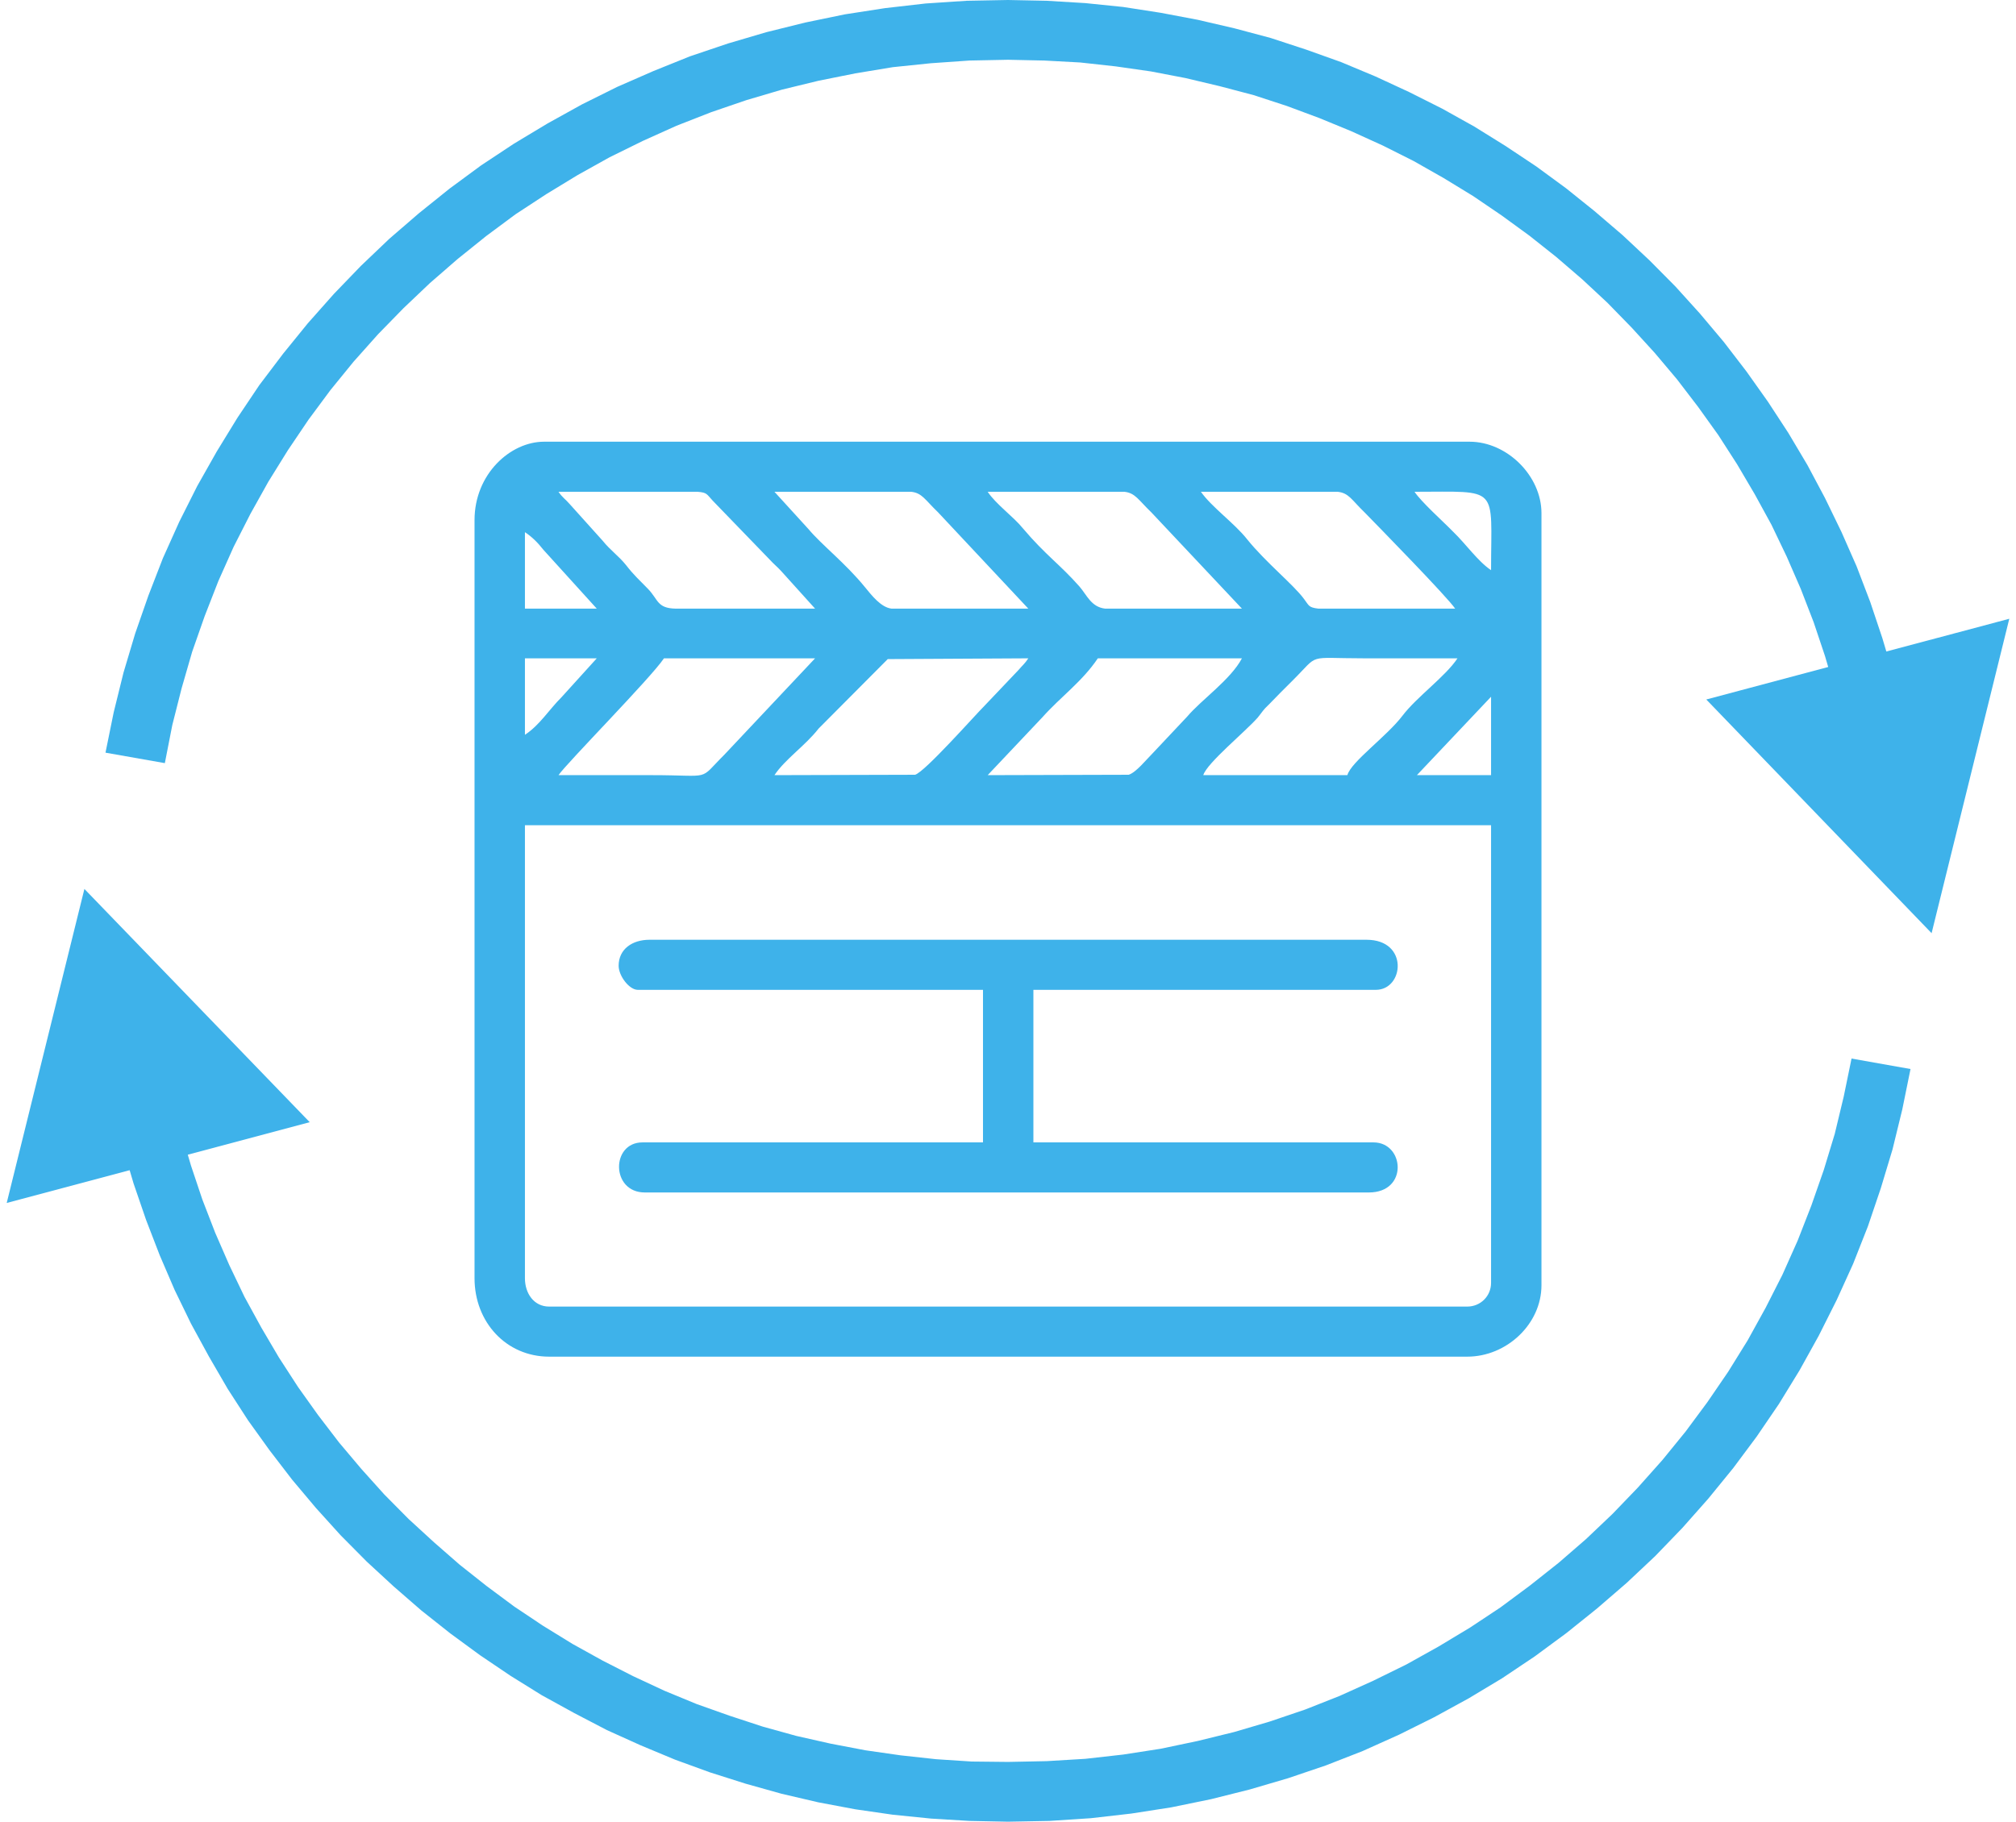
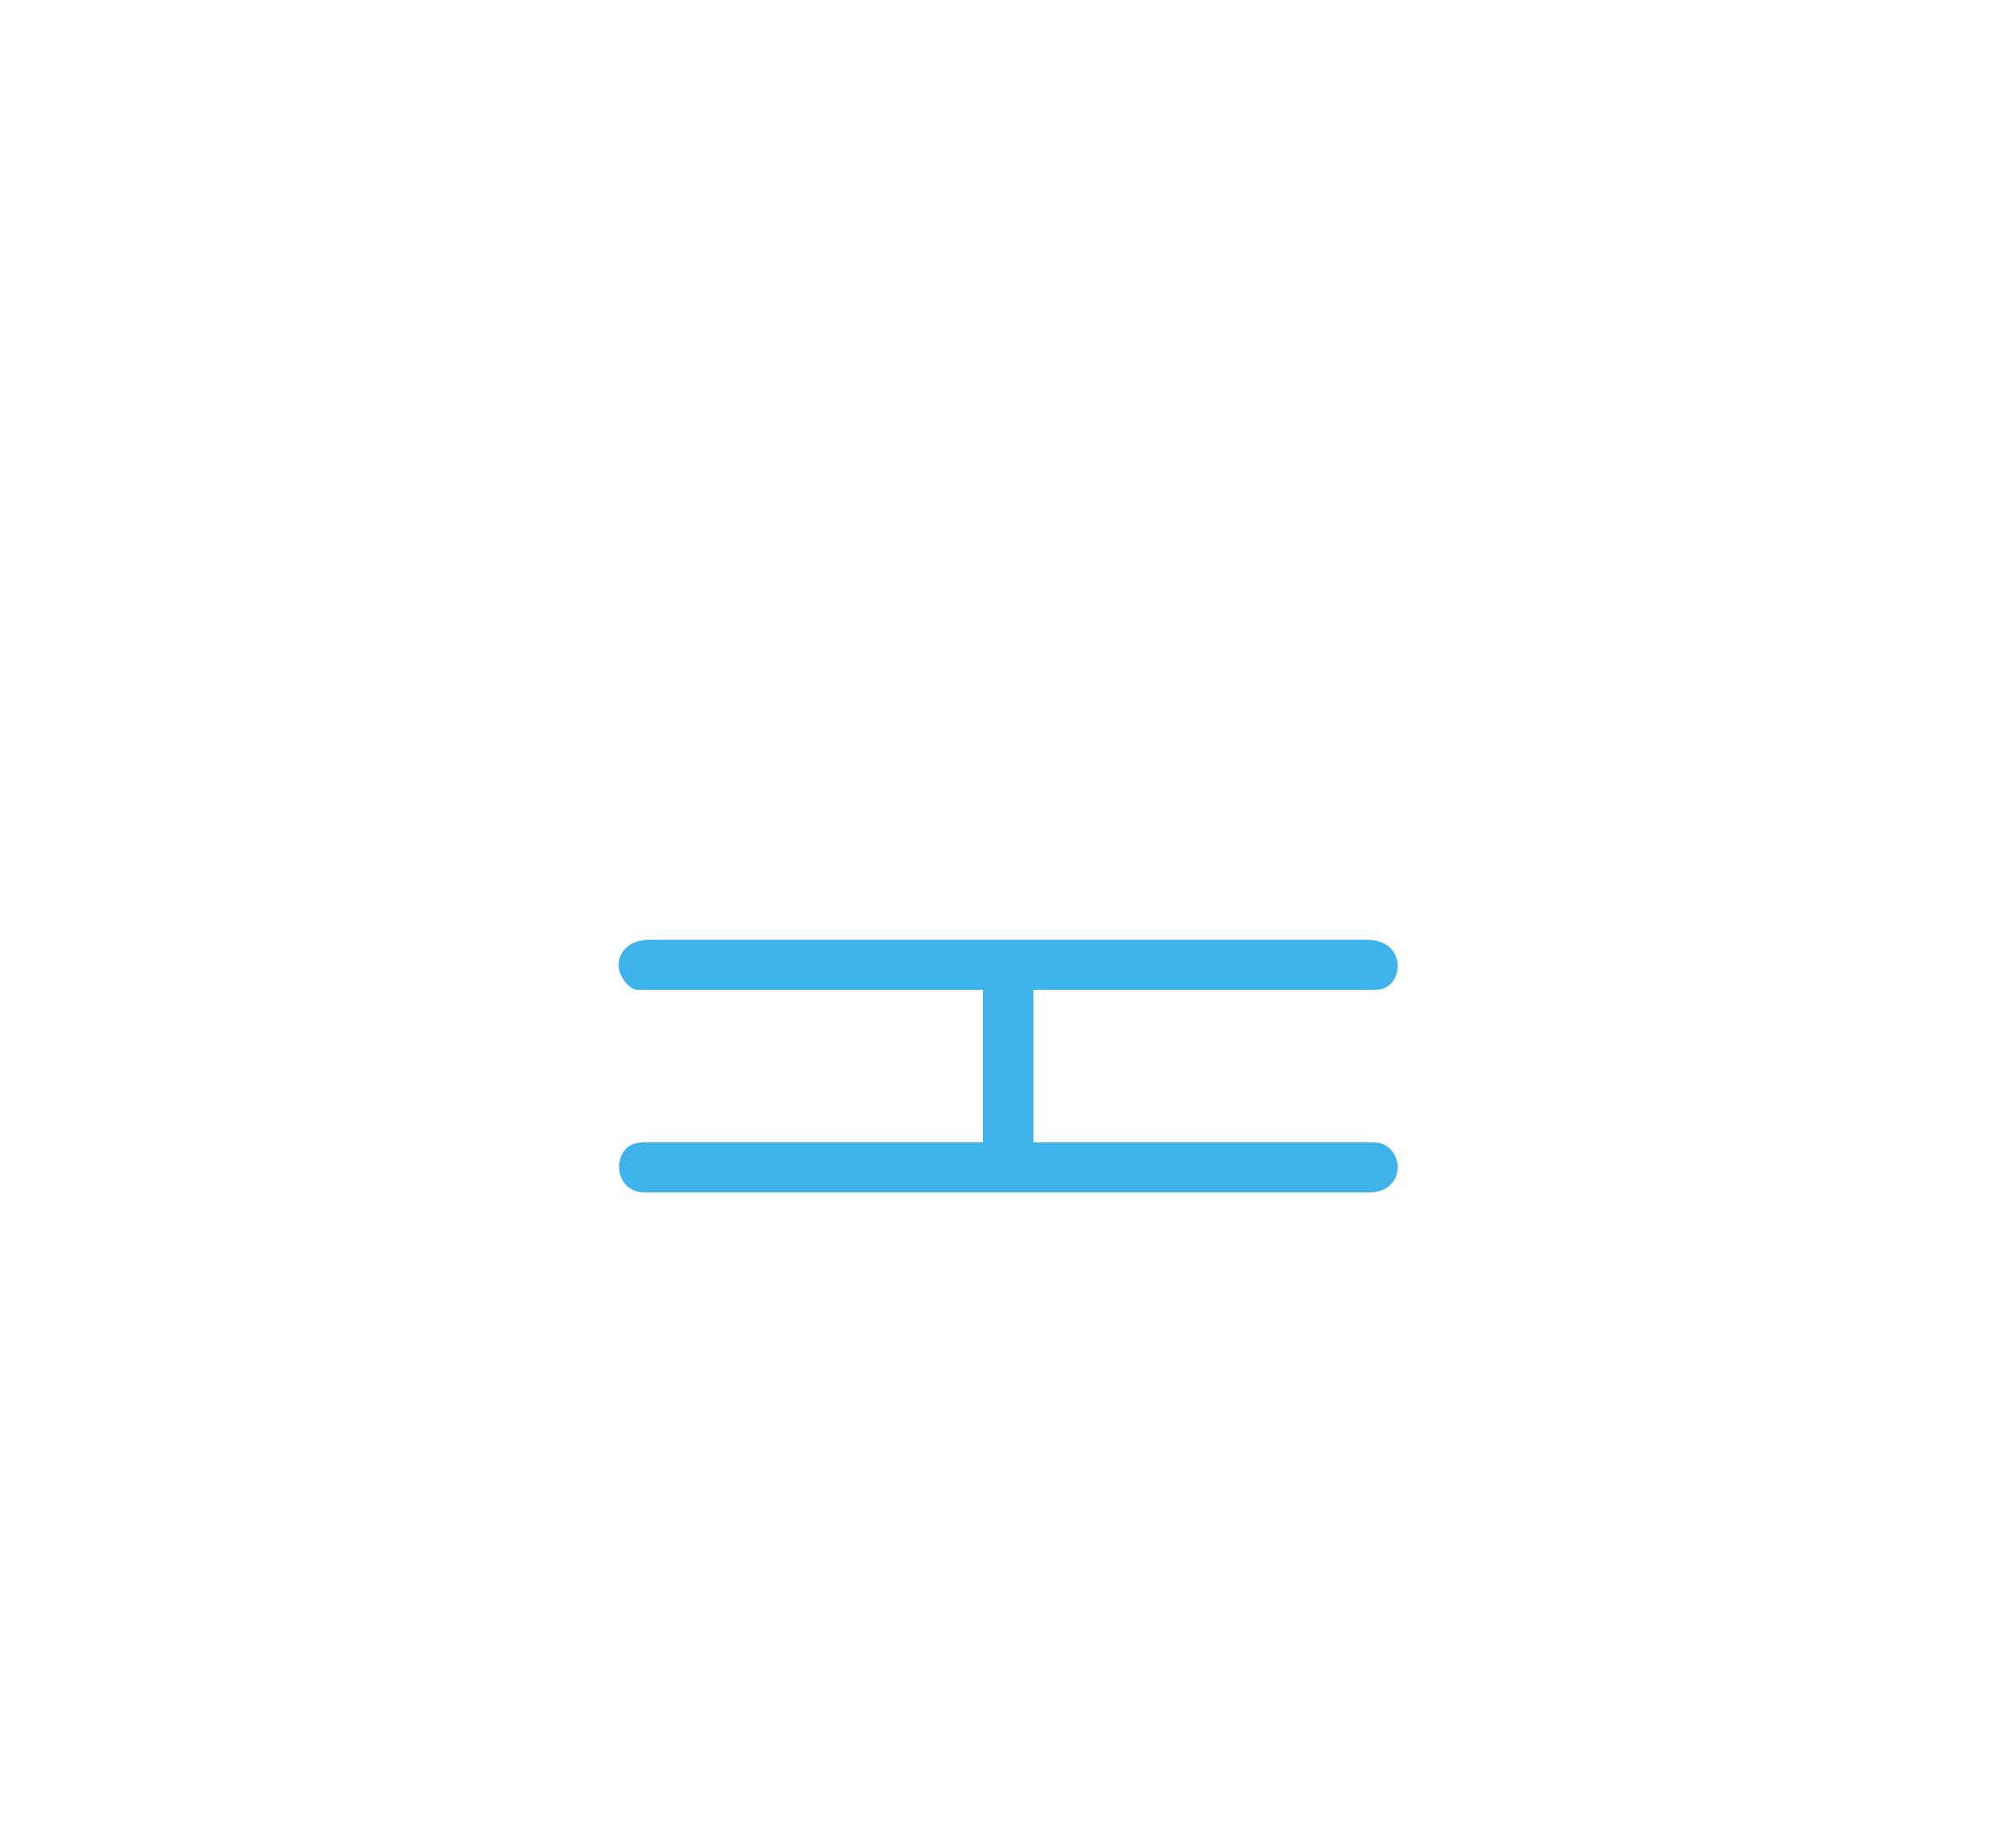
<svg xmlns="http://www.w3.org/2000/svg" width="52" height="47" viewBox="0 0 52 47" fill="none">
  <g clip-path="url(#clip0)">
-     <path d="M26 0V1.542L25.003 1.562L24.006 1.632L23.028 1.733L22.061 1.893L21.114 2.083L20.168 2.313L19.251 2.584L18.345 2.894L17.448 3.245L16.582 3.635L15.726 4.056L14.899 4.517L14.094 5.007L13.298 5.528L12.542 6.089L11.807 6.68L11.092 7.301L10.407 7.952L9.752 8.623L9.118 9.334L8.523 10.065L7.959 10.826L7.425 11.617L6.922 12.428L6.458 13.26L6.025 14.111L5.632 14.992L5.28 15.894L4.957 16.815L4.685 17.756L4.444 18.708L4.252 19.689L2.721 19.419L2.933 18.377L3.185 17.356L3.487 16.344L3.829 15.363L4.202 14.401L4.625 13.46L5.088 12.539L5.592 11.647L6.126 10.776L6.69 9.935L7.304 9.124L7.939 8.342L8.614 7.581L9.309 6.86L10.044 6.159L10.81 5.498L11.595 4.867L12.411 4.266L13.258 3.706L14.124 3.185L15.01 2.694L15.917 2.243L16.854 1.833L17.8 1.452L18.778 1.122L19.765 0.831L20.772 0.581L21.789 0.371L22.827 0.21L23.875 0.09L24.932 0.02L26 0V0ZM48.836 17.416L47.335 17.817L47.073 16.925L46.781 16.054L46.448 15.193L46.086 14.361L45.693 13.54L45.26 12.749L44.806 11.978L44.323 11.227L43.799 10.496L43.255 9.785L42.681 9.104L42.087 8.453L41.462 7.812L40.817 7.211L40.142 6.63L39.447 6.079L38.732 5.558L37.997 5.058L37.242 4.597L36.466 4.156L35.67 3.756L34.854 3.385L34.028 3.045L33.192 2.734L32.336 2.454L31.459 2.223L30.573 2.013L29.687 1.843L28.78 1.713L27.863 1.612L26.937 1.562L26 1.542V0L26.997 0.02L27.994 0.08L28.971 0.18L29.939 0.33L30.895 0.511L31.842 0.731L32.779 0.981L33.696 1.282L34.592 1.602L35.479 1.973L36.345 2.374L37.201 2.804L38.027 3.265L38.833 3.766L39.629 4.296L40.394 4.857L41.13 5.448L41.855 6.069L42.55 6.72L43.215 7.391L43.849 8.092L44.464 8.823L45.048 9.584L45.602 10.365L46.126 11.167L46.62 11.998L47.073 12.849L47.496 13.72L47.889 14.612L48.241 15.533L48.553 16.465L48.836 17.416ZM51.827 15.964L49.823 24.076L44.011 18.047L51.827 15.964Z" fill="#3EB2EA" />
-     <path d="M26 47V45.458L26.997 45.438L27.994 45.378L28.971 45.268L29.939 45.118L30.895 44.917L31.832 44.687L32.749 44.417L33.666 44.106L34.552 43.756L35.418 43.365L36.275 42.944L37.1 42.484L37.916 41.993L38.702 41.472L39.458 40.911L40.203 40.321L40.908 39.71L41.593 39.059L42.248 38.378L42.882 37.666L43.477 36.935L44.041 36.174L44.575 35.393L45.078 34.582L45.542 33.741L45.975 32.889L46.368 32.008L46.72 31.107L47.042 30.185L47.325 29.254L47.556 28.293L47.758 27.311L49.279 27.581L49.067 28.623L48.815 29.655L48.513 30.656L48.181 31.637L47.798 32.609L47.375 33.54L46.912 34.462L46.418 35.353L45.884 36.224L45.31 37.066L44.706 37.877L44.061 38.668L43.396 39.419L42.691 40.15L41.956 40.841L41.19 41.502L40.404 42.133L39.589 42.734L38.752 43.295L37.886 43.816L36.99 44.306L36.083 44.757L35.146 45.178L34.199 45.548L33.222 45.879L32.235 46.169L31.238 46.419L30.21 46.63L29.183 46.79L28.136 46.91L27.068 46.98L26 47ZM3.164 29.584L4.665 29.184L4.927 30.075L5.219 30.947L5.552 31.808L5.914 32.639L6.307 33.46L6.74 34.251L7.194 35.023L7.687 35.784L8.201 36.505L8.745 37.216L9.319 37.897L9.913 38.558L10.538 39.189L11.193 39.79L11.857 40.37L12.553 40.921L13.268 41.452L14.003 41.943L14.768 42.414L15.544 42.844L16.33 43.245L17.146 43.625L17.972 43.966L18.818 44.266L19.674 44.547L20.54 44.787L21.427 44.987L22.323 45.158L23.23 45.288L24.146 45.388L25.063 45.448L26 45.458V47L25.003 46.98L24.016 46.92L23.028 46.82L22.061 46.68L21.105 46.5L20.158 46.279L19.231 46.019L18.314 45.728L17.408 45.398L16.521 45.028L15.655 44.637L14.809 44.196L13.973 43.736L13.167 43.235L12.381 42.704L11.616 42.143L10.87 41.552L10.155 40.931L9.46 40.29L8.785 39.609L8.151 38.908L7.536 38.177L6.952 37.416L6.398 36.645L5.874 35.834L5.391 35.002L4.927 34.151L4.504 33.28L4.121 32.389L3.769 31.477L3.446 30.536L3.164 29.584ZM0.173 31.037L2.177 22.935L7.989 28.953L0.173 31.037H0.173Z" fill="#3EB2EA" />
-     <path fill-rule="evenodd" clip-rule="evenodd" d="M13.54 32.979V21.291H38.46V33.099C38.46 33.439 38.188 33.71 37.846 33.71H14.164C13.771 33.71 13.54 33.369 13.54 32.979ZM38.46 17.976V19.999H36.547L38.46 17.976ZM34.754 19.999H31.037C31.127 19.689 32.145 18.858 32.447 18.507C32.568 18.357 32.578 18.317 32.729 18.177C32.94 17.956 33.122 17.776 33.343 17.556C34.058 16.845 33.666 16.985 35.187 16.985C35.992 16.985 36.788 16.985 37.594 16.985C37.282 17.456 36.547 17.976 36.174 18.467C35.771 18.998 34.844 19.659 34.754 19.999ZM25.476 19.999L26.886 18.507C27.36 17.976 27.914 17.586 28.317 16.985H32.034C31.742 17.536 30.986 18.056 30.623 18.487L29.727 19.439C29.566 19.599 29.304 19.929 29.113 19.989L25.476 19.999ZM19.976 19.999C20.248 19.589 20.772 19.238 21.115 18.797L22.898 17.005L26.524 16.985C26.433 17.125 26.373 17.165 26.272 17.285L25.396 18.207C25.154 18.447 23.854 19.919 23.603 19.989L19.976 19.999ZM14.406 19.999C14.607 19.699 16.793 17.486 17.126 16.985H21.024L18.687 19.468C17.992 20.16 18.405 19.999 16.813 19.999C16.018 19.999 15.212 19.999 14.406 19.999ZM13.54 18.958V16.985H15.393L14.486 17.986C14.154 18.317 13.922 18.707 13.54 18.958ZM13.54 13.73C13.721 13.85 13.872 14 14.013 14.181L15.393 15.703H13.54V13.73ZM36.486 12.688C38.702 12.688 38.46 12.508 38.46 14.711C38.118 14.481 37.806 14.03 37.483 13.72C37.221 13.45 36.667 12.959 36.486 12.688ZM30.976 12.688H34.502C34.794 12.719 34.864 12.899 35.197 13.219C35.569 13.6 37.332 15.402 37.534 15.703H34.008C33.746 15.673 33.766 15.623 33.635 15.453C33.363 15.082 32.648 14.511 32.165 13.91C31.842 13.5 31.248 13.079 30.976 12.688ZM25.476 12.688H29.002C29.284 12.719 29.364 12.899 29.697 13.219L32.034 15.703H28.508C28.145 15.663 28.035 15.352 27.843 15.132C27.33 14.551 26.977 14.331 26.383 13.63C26.141 13.329 25.688 13.009 25.476 12.688ZM19.976 12.688H23.502C23.784 12.719 23.854 12.889 24.197 13.219L26.524 15.703H22.998C22.726 15.673 22.485 15.362 22.313 15.152C21.799 14.521 21.195 14.06 20.853 13.65L19.976 12.688ZM14.406 12.688H17.992C18.244 12.708 18.224 12.748 18.385 12.919L19.866 14.451C19.966 14.561 20.047 14.621 20.148 14.732L21.024 15.703H17.428C16.944 15.693 16.985 15.473 16.713 15.192C16.481 14.952 16.36 14.852 16.149 14.581C15.957 14.341 15.746 14.201 15.544 13.95L14.698 13.009C14.577 12.869 14.507 12.839 14.406 12.688ZM12.24 13.419V32.979C12.24 34.11 13.056 35.002 14.164 35.002H37.846C38.863 35.002 39.76 34.16 39.76 33.159V13.239C39.76 12.278 38.873 11.396 37.906 11.396H14.033C13.167 11.396 12.24 12.228 12.24 13.419Z" fill="#3EB2EA" />
    <path fill-rule="evenodd" clip-rule="evenodd" d="M15.957 24.917C15.957 25.177 16.229 25.538 16.451 25.538H25.355V29.474H16.572C15.756 29.474 15.756 30.766 16.632 30.766H35.307C36.335 30.766 36.224 29.474 35.428 29.474H26.655V25.538H35.489C36.214 25.538 36.345 24.246 35.247 24.246H16.753C16.31 24.246 15.957 24.486 15.957 24.917Z" fill="#3EB2EA" />
  </g>
  <defs>
    <clipPath id="clip0">
      <rect width="52" height="47" fill="white" />
    </clipPath>
  </defs>
</svg>